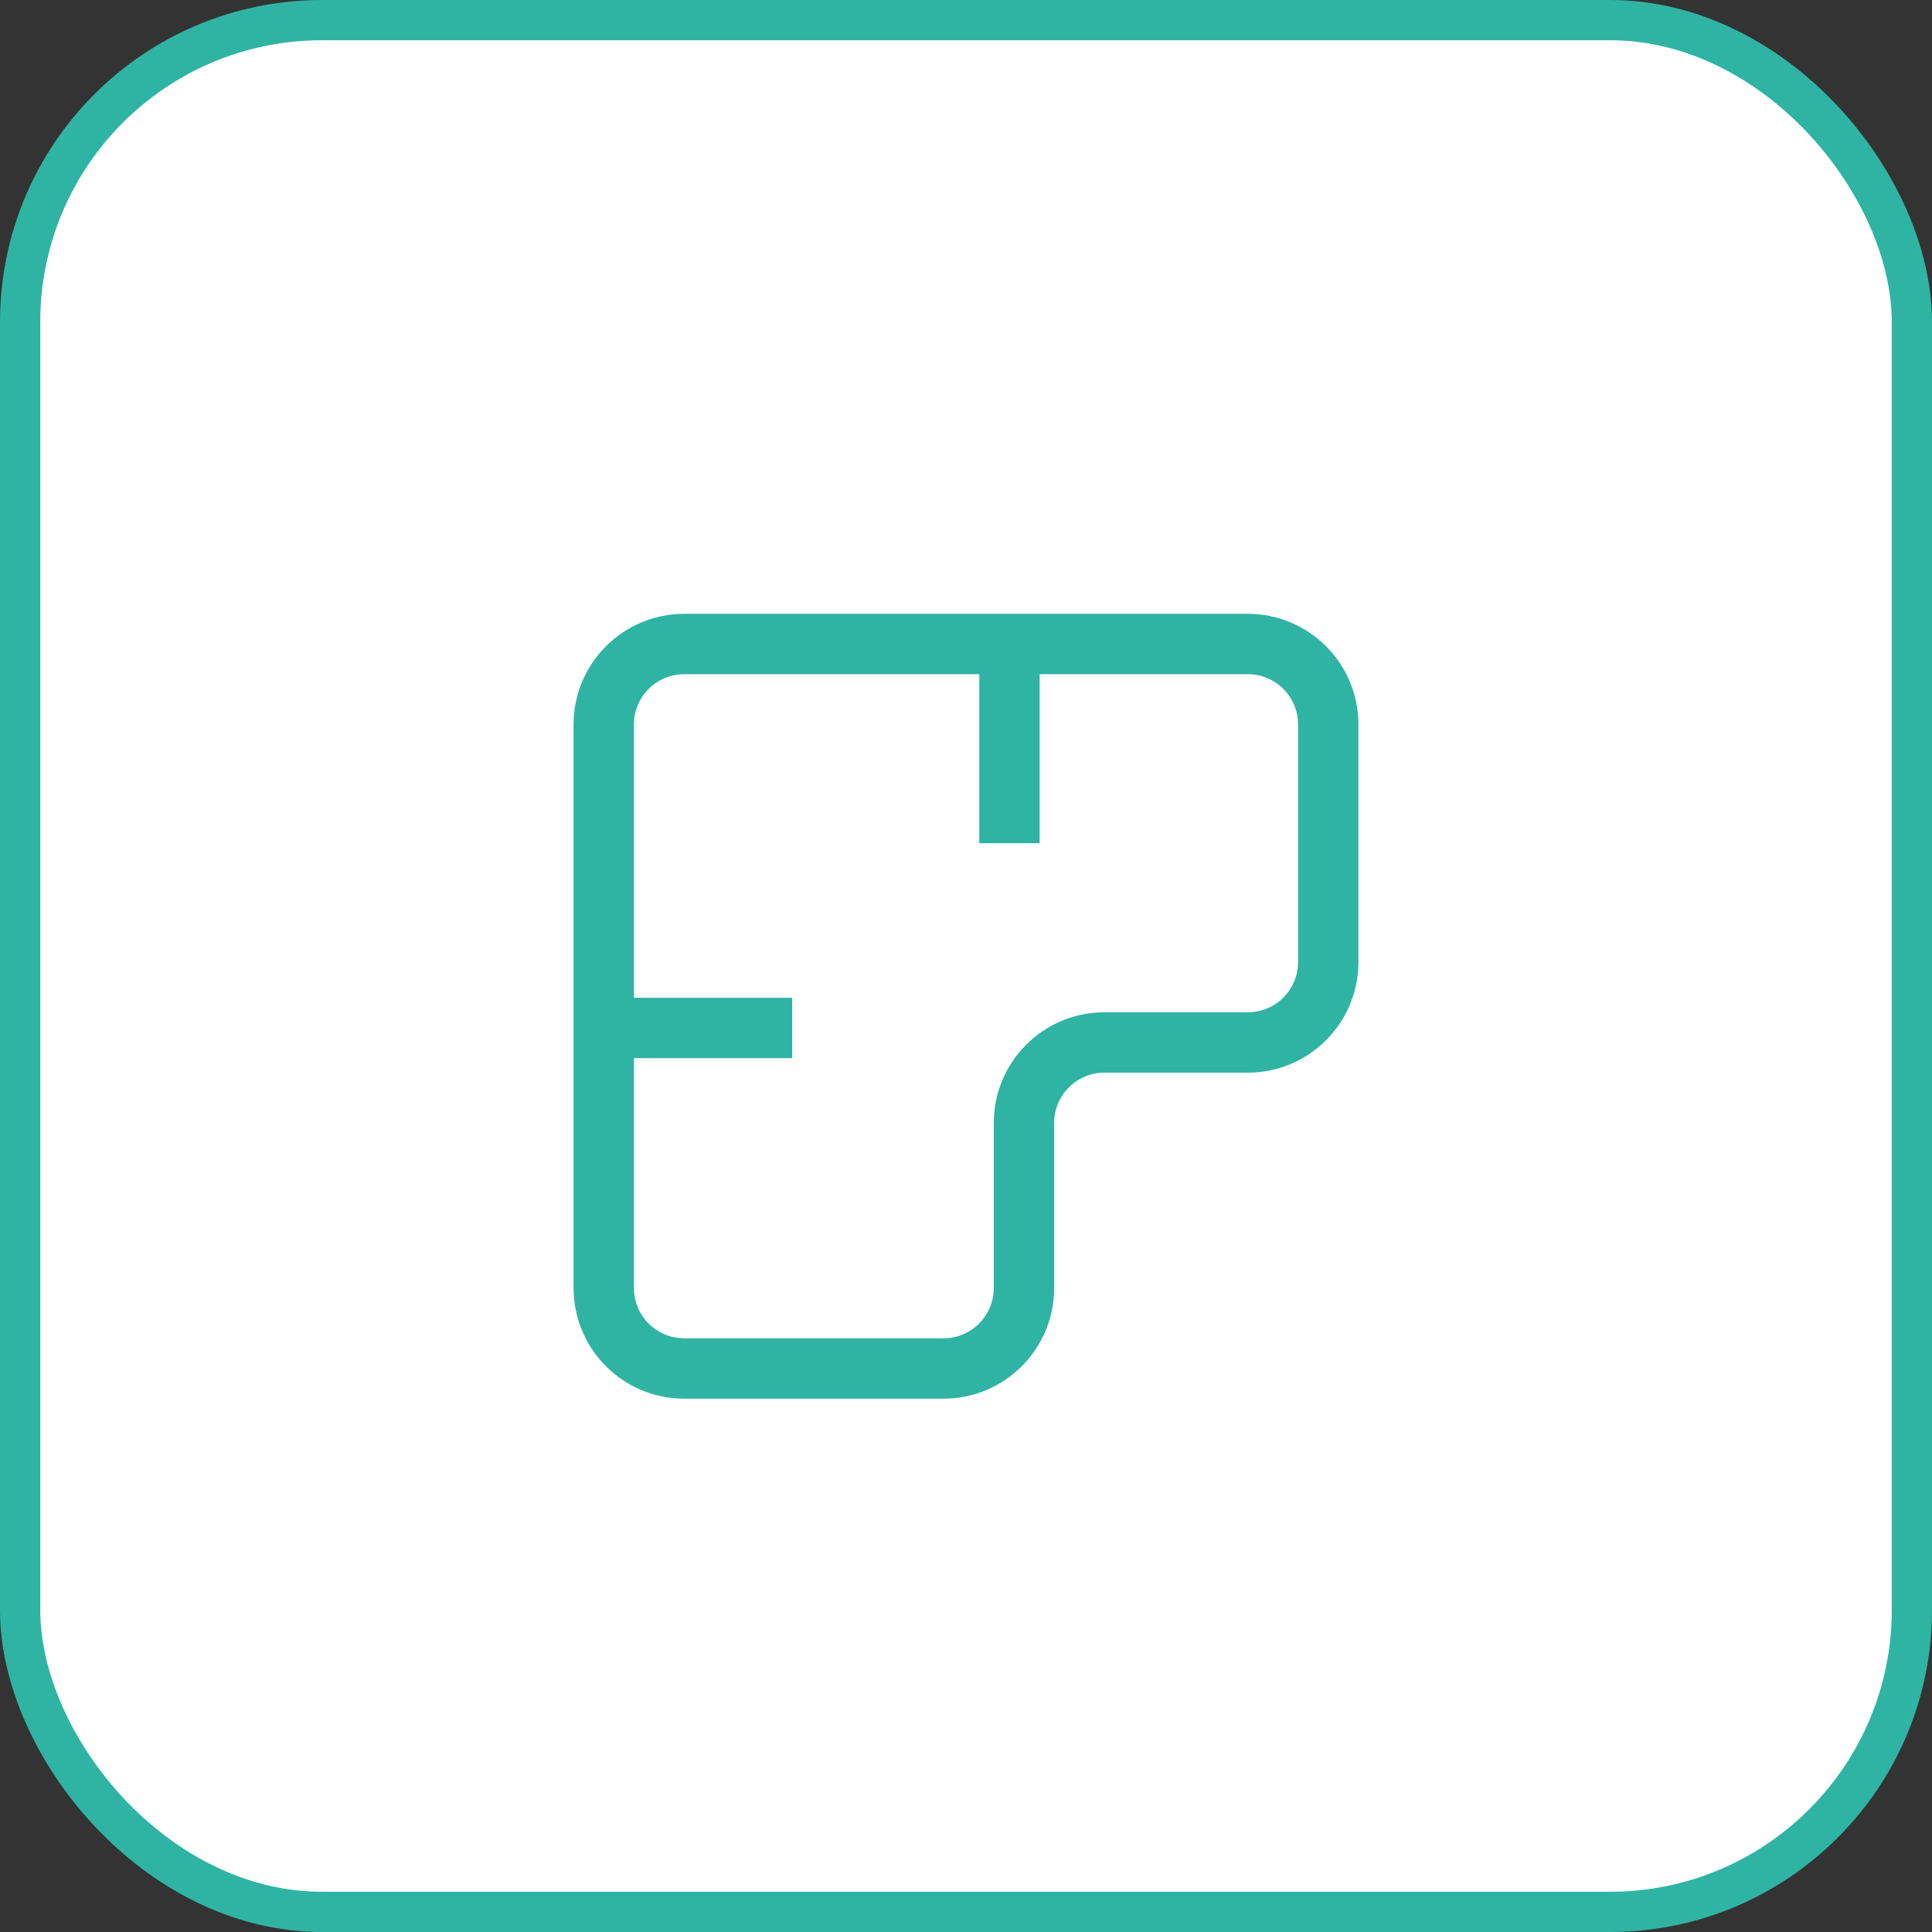
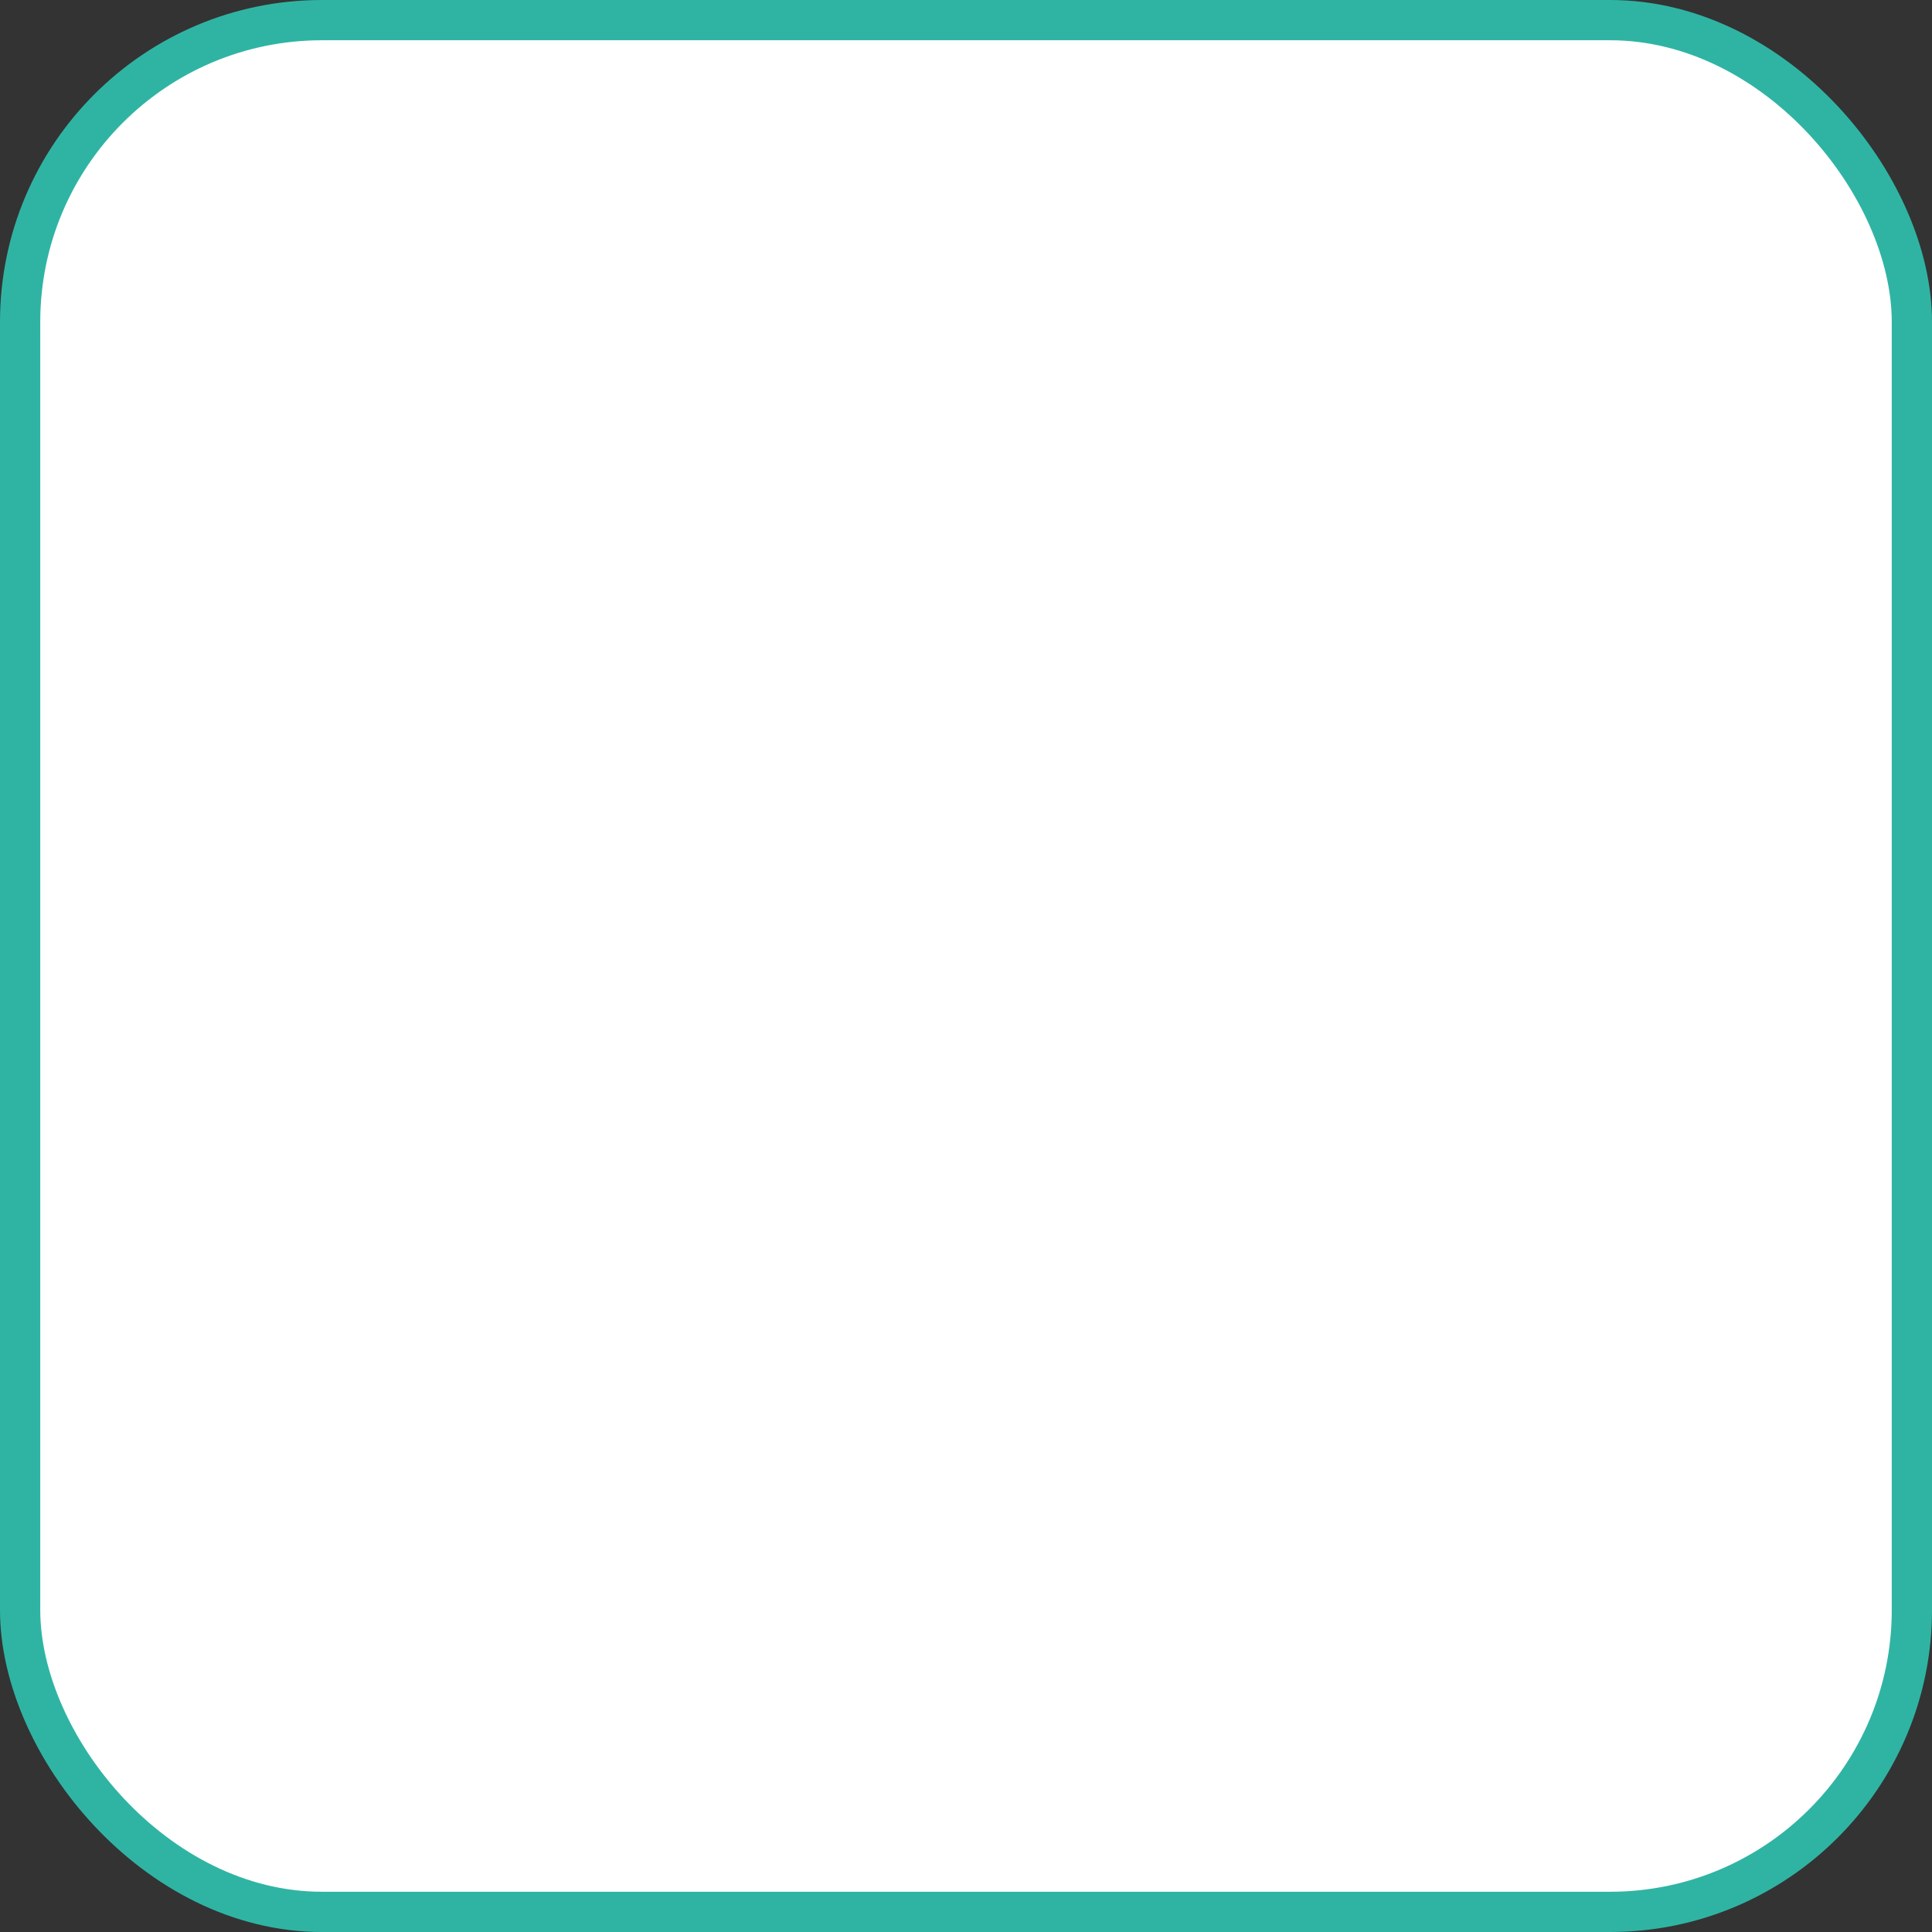
<svg xmlns="http://www.w3.org/2000/svg" width="48" height="48" viewBox="0 0 48 48" fill="none">
  <rect x="0" y="0" width="48" height="48" fill="#333333" stroke="none" />
  <rect x="0.5" y="0.5" width="47" height="47" rx="7.5" fill="white" stroke="#2FB4A4" />
-   <path d="M15 25.54H19.68M25.08 20.95V16M15 32V18C15 16.895 15.895 16 17 16H31C32.105 16 33 16.895 33 18V23.9C33 25.005 32.105 25.9 31 25.9H27.44C26.335 25.9 25.44 26.795 25.44 27.9V32C25.44 33.105 24.545 34 23.44 34H17C15.895 34 15 33.105 15 32Z" stroke="#2FB4A4" stroke-width="1.5" />
</svg>